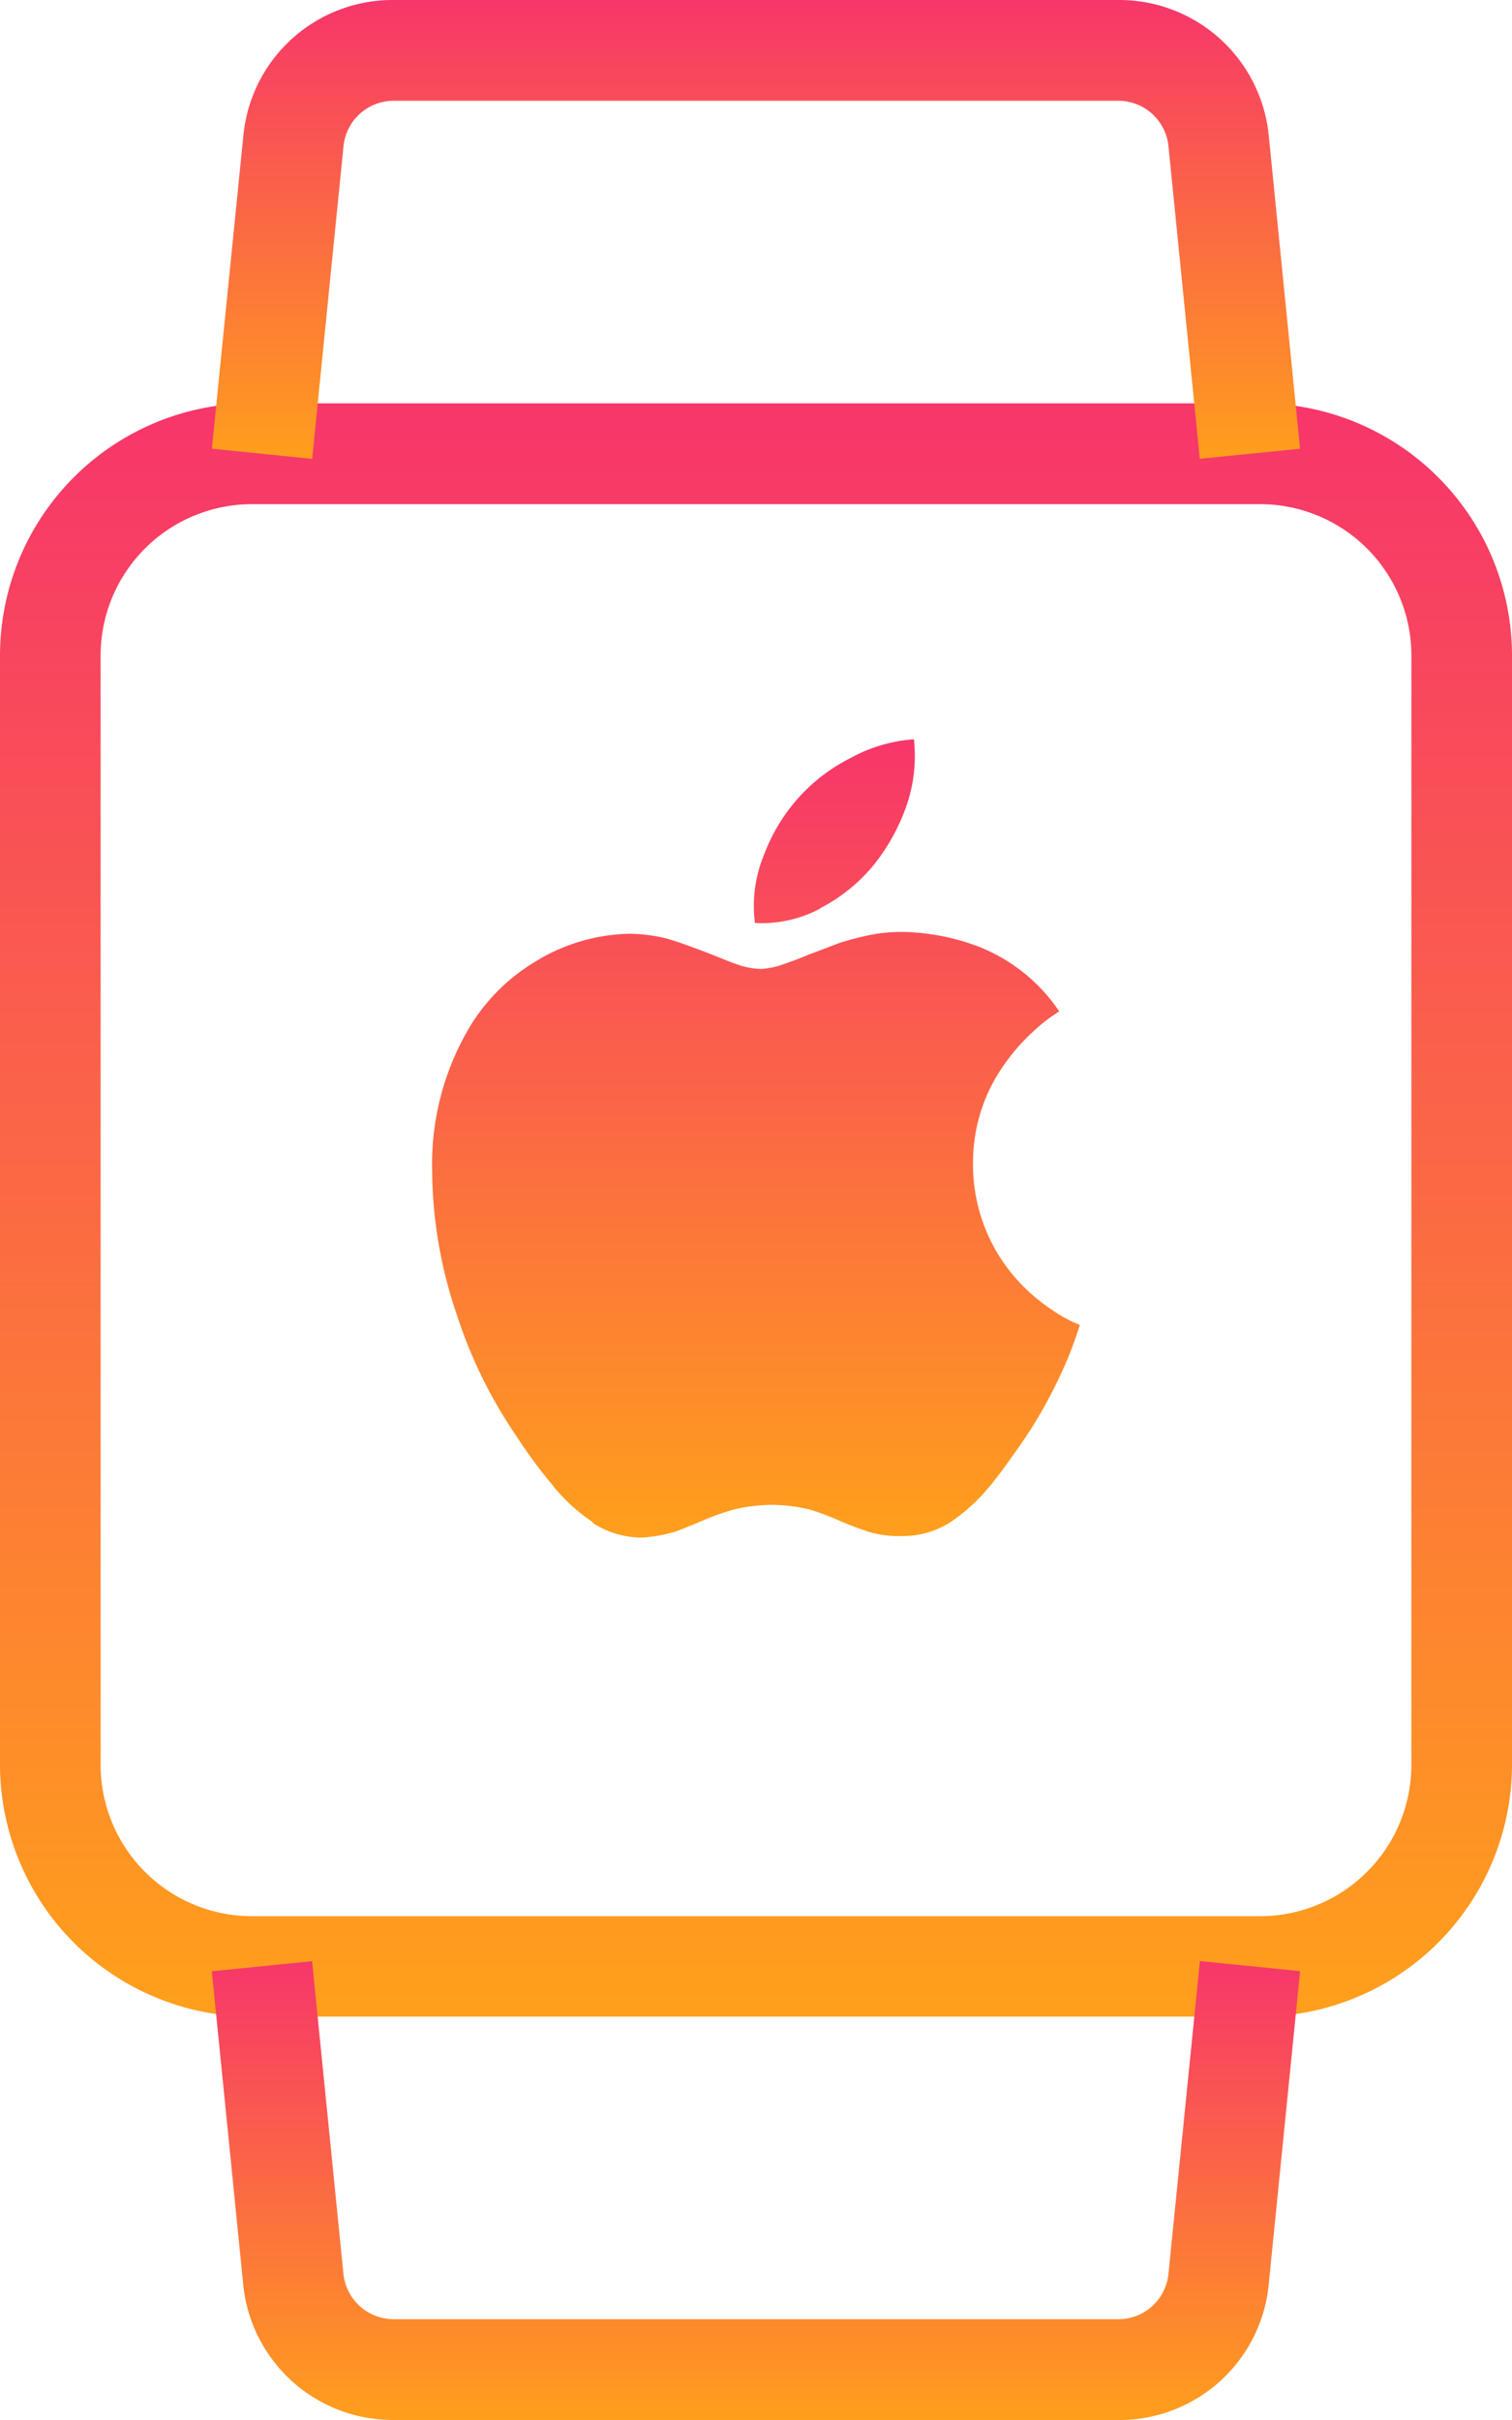
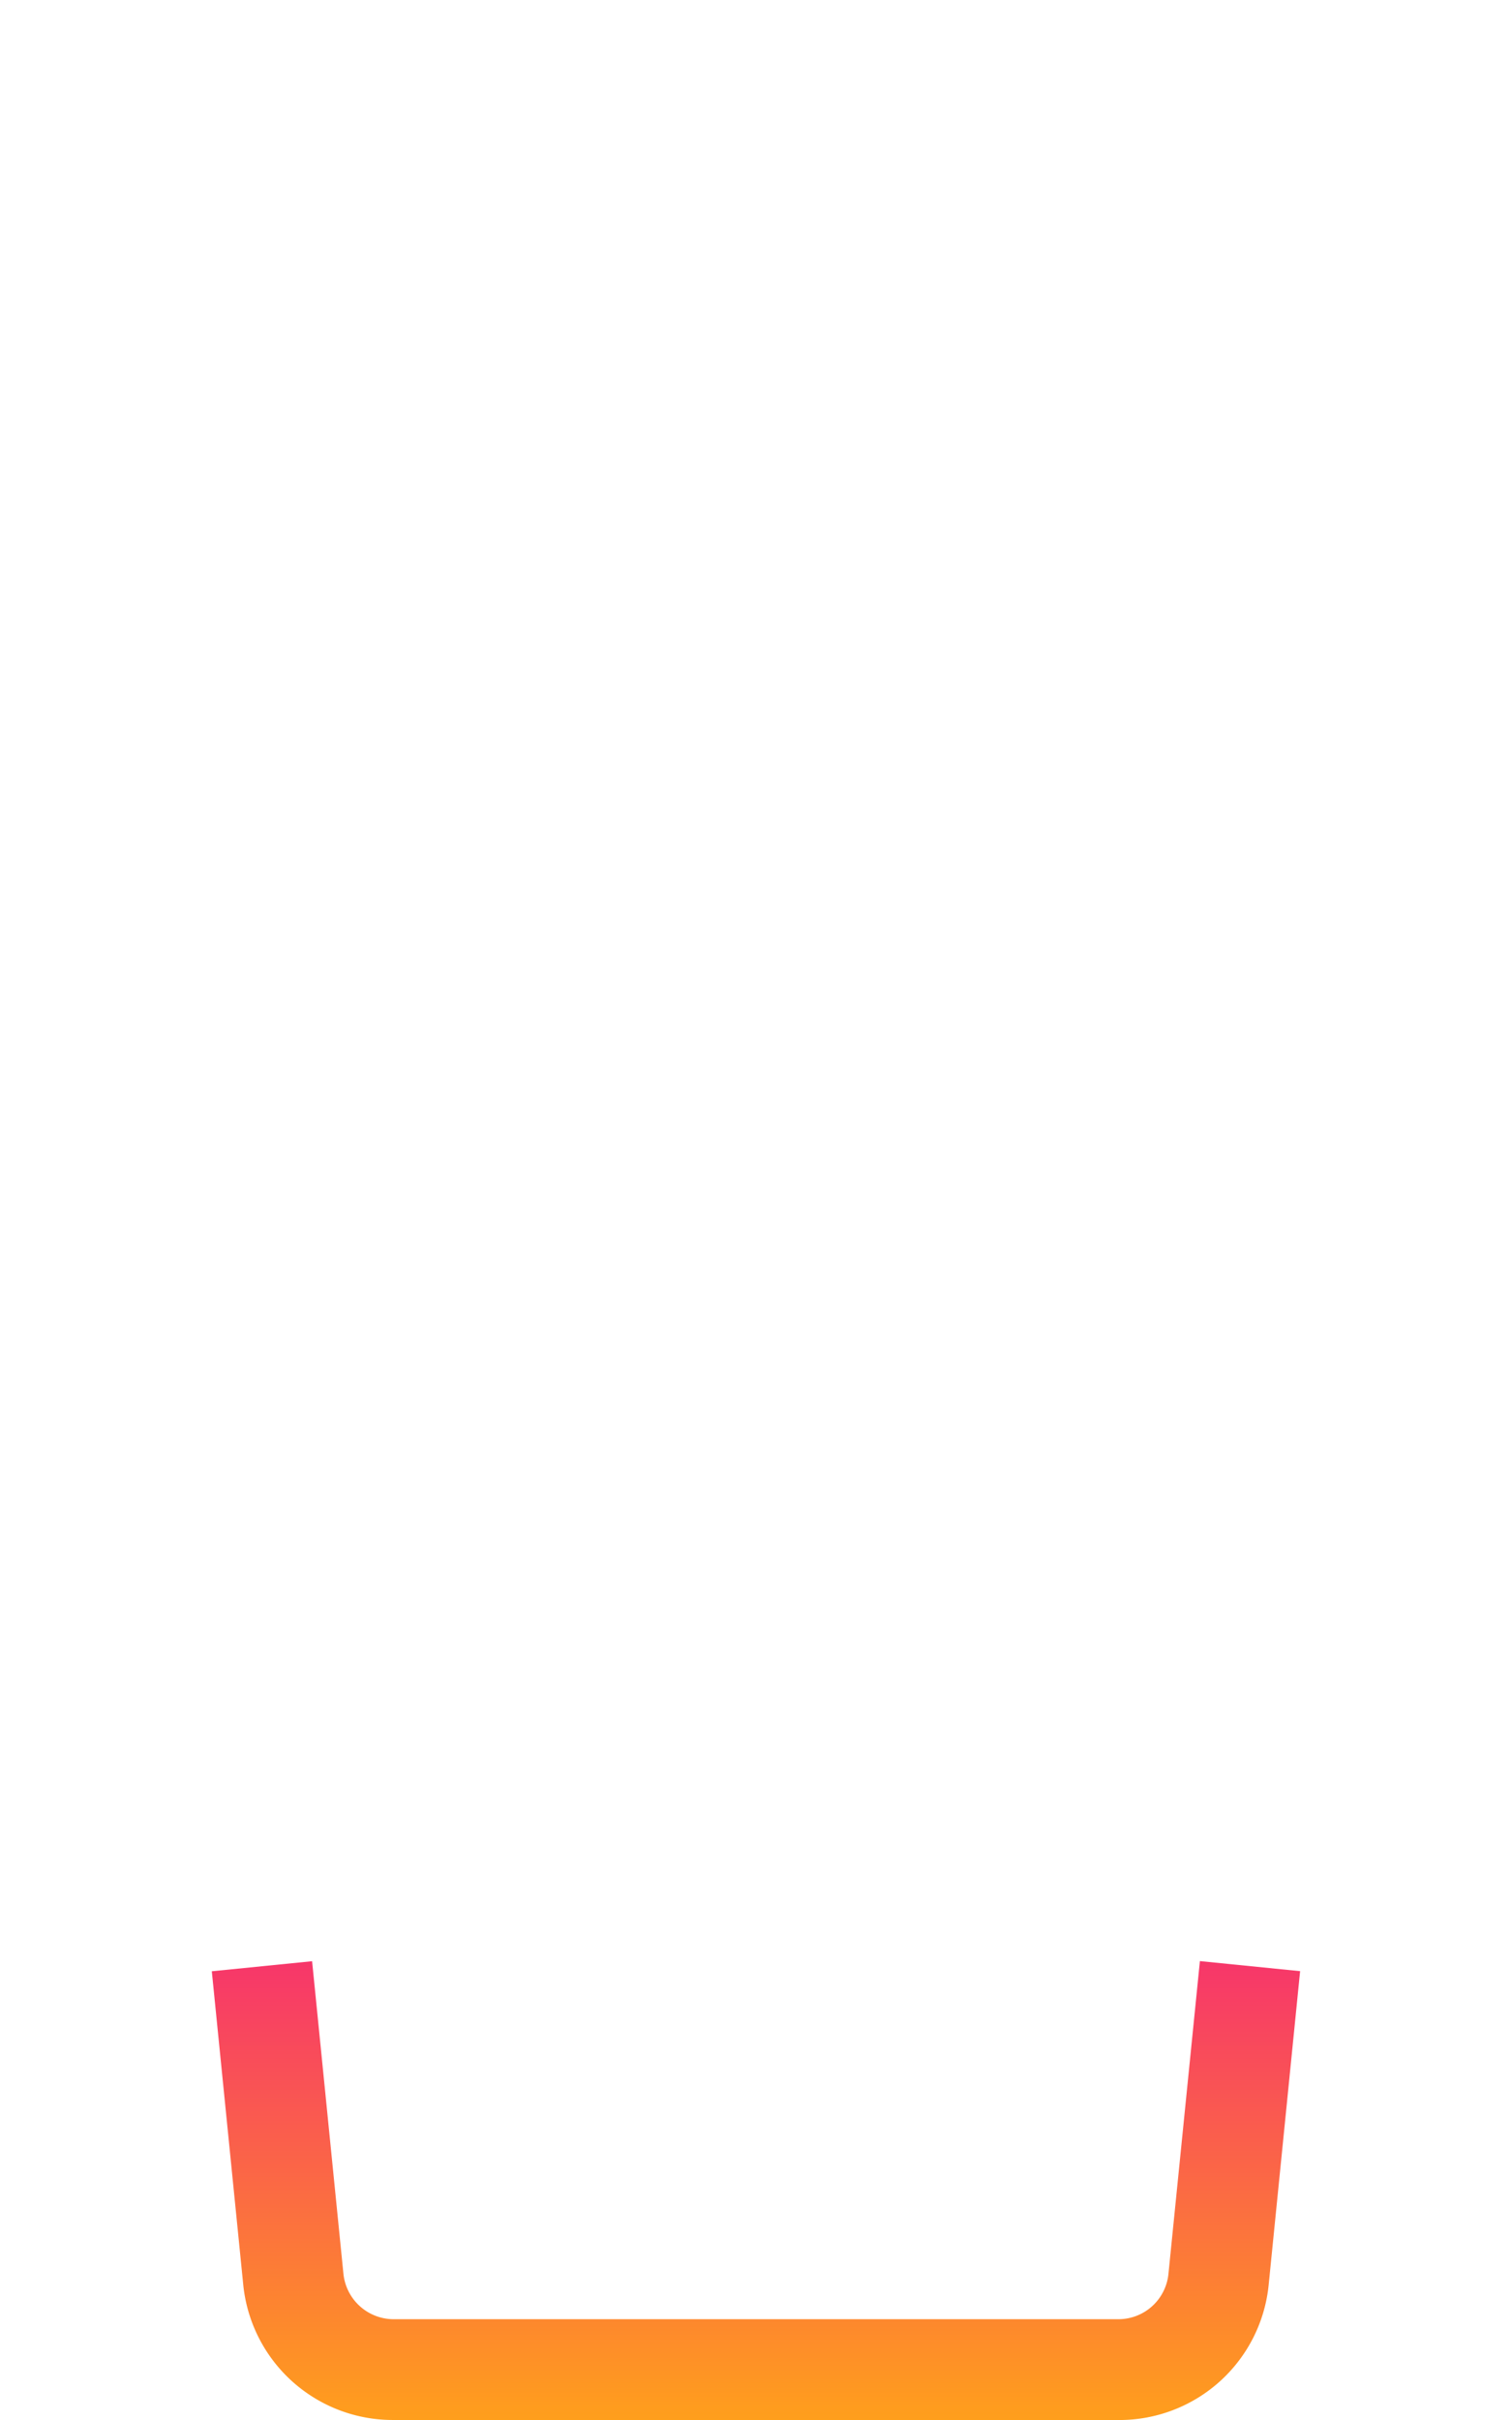
<svg xmlns="http://www.w3.org/2000/svg" width="39.954" height="63.926" viewBox="0 0 39.954 63.926">
  <defs>
    <linearGradient id="linear-gradient" x1="0.5" x2="0.5" y2="1" gradientUnits="objectBoundingBox">
      <stop offset="0" stop-color="#f7366a" />
      <stop offset="1" stop-color="#ff9f1c" />
    </linearGradient>
  </defs>
  <g id="Group_109669" data-name="Group 109669" transform="translate(-4)">
-     <path id="Path_155068" data-name="Path 155068" d="M37.295,46.617H10.659A6.666,6.666,0,0,1,4,39.958v-29.3A6.666,6.666,0,0,1,10.659,4H37.295a6.666,6.666,0,0,1,6.659,6.659v29.3A6.666,6.666,0,0,1,37.295,46.617ZM10.659,6.664a4,4,0,0,0-4,4v29.3a4,4,0,0,0,4,4H37.295a4,4,0,0,0,4-4v-29.3a4,4,0,0,0-4-4Z" transform="translate(0 6.654)" fill="url(#linear-gradient)" />
-     <path id="Path_155069" data-name="Path 155069" d="M32.206,12.119l-.828-8.257a1.331,1.331,0,0,0-1.31-1.2H10.889a1.331,1.331,0,0,0-1.31,1.2l-.828,8.26L6.1,11.853,6.931,3.6A3.961,3.961,0,0,1,10.889,0H30.067a3.97,3.97,0,0,1,3.963,3.6l.826,8.254Z" transform="translate(3.498 0)" fill="url(#linear-gradient)" />
    <path id="Path_155070" data-name="Path 155070" d="M30.069,31.569H10.891a3.97,3.97,0,0,1-3.963-3.6L6.1,19.716,8.75,19.45l.828,8.257a1.336,1.336,0,0,0,1.313,1.2H30.069a1.329,1.329,0,0,0,1.31-1.2l.831-8.26,2.648.266-.828,8.257a3.965,3.965,0,0,1-3.961,3.6Z" transform="translate(3.497 32.357)" fill="url(#linear-gradient)" />
-     <path id="Icon_corebrands-apple" data-name="Icon corebrands-apple" d="M7.612,20.678a4.646,4.646,0,0,1-1.091-1.011,13.14,13.14,0,0,1-.936-1.276A12.432,12.432,0,0,1,4.021,15.2a11.977,11.977,0,0,1-.652-3.814,7.088,7.088,0,0,1,.882-3.594A5.057,5.057,0,0,1,6.093,5.875a4.906,4.906,0,0,1,2.493-.738,4.244,4.244,0,0,1,.994.13c.254.072.562.185.94.326.48.185.744.3.834.326a2.112,2.112,0,0,0,.7.148,2.173,2.173,0,0,0,.566-.113c.127-.045.367-.124.71-.271.34-.124.607-.23.82-.309a7.715,7.715,0,0,1,.923-.23A4.388,4.388,0,0,1,16.084,5.1a5.968,5.968,0,0,1,1.7.367,4.6,4.6,0,0,1,2.157,1.722,4.179,4.179,0,0,0-.638.483A5.368,5.368,0,0,0,18.227,9a4.494,4.494,0,0,0-.566,2.212,4.559,4.559,0,0,0,.738,2.511,4.718,4.718,0,0,0,1.348,1.348,3.607,3.607,0,0,0,.738.4c-.106.329-.219.648-.353.964a12.628,12.628,0,0,1-1.1,2.03c-.381.553-.679.964-.905,1.238a4.862,4.862,0,0,1-1.036.96,2.314,2.314,0,0,1-1.276.384,2.894,2.894,0,0,1-.909-.11c-.254-.086-.5-.178-.751-.284a6.014,6.014,0,0,0-.792-.3,4.128,4.128,0,0,0-2.041,0,6.512,6.512,0,0,0-.8.284c-.367.154-.61.257-.751.3a3.9,3.9,0,0,1-.868.151,2.4,2.4,0,0,1-1.3-.394Zm6.019-16.21a3.282,3.282,0,0,1-1.732.384,3.519,3.519,0,0,1,.236-1.791,4.784,4.784,0,0,1,.878-1.475,4.674,4.674,0,0,1,1.43-1.1A4.033,4.033,0,0,1,16.1,0a4.022,4.022,0,0,1-.219,1.818,5.256,5.256,0,0,1-.878,1.544,4.5,4.5,0,0,1-1.393,1.108Z" transform="translate(12.05 19.529)" fill="url(#linear-gradient)" />
  </g>
</svg>